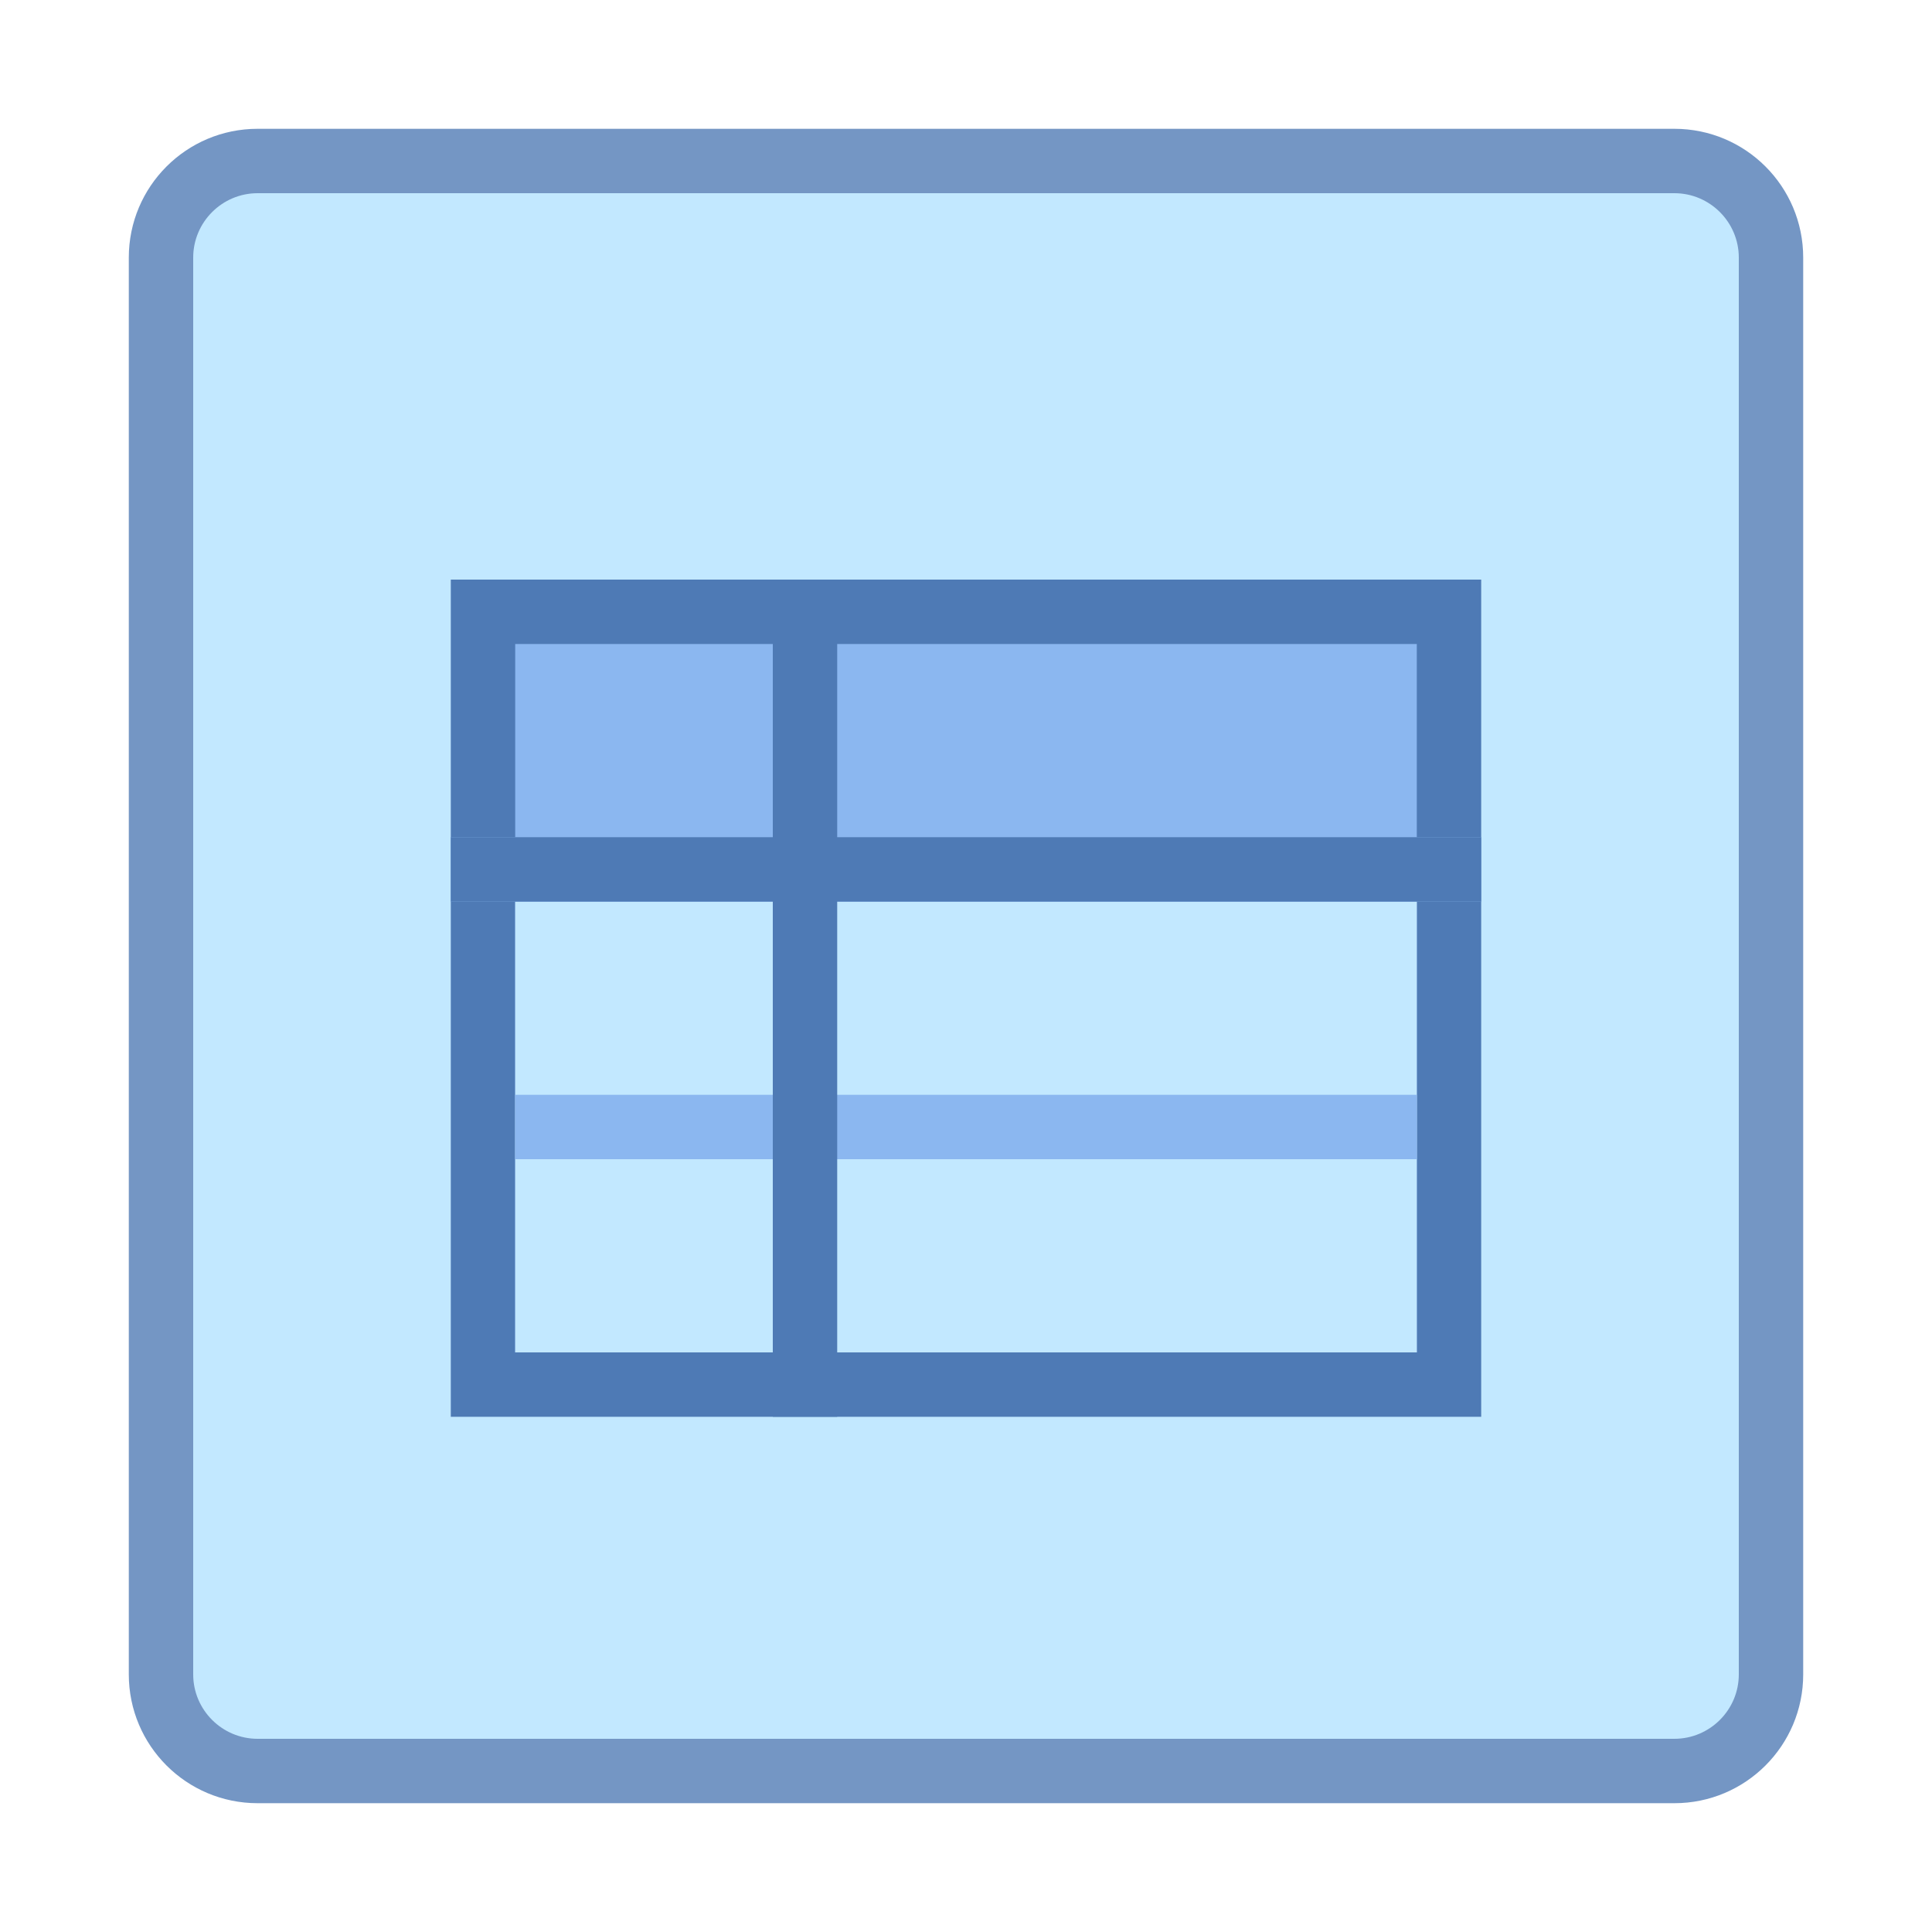
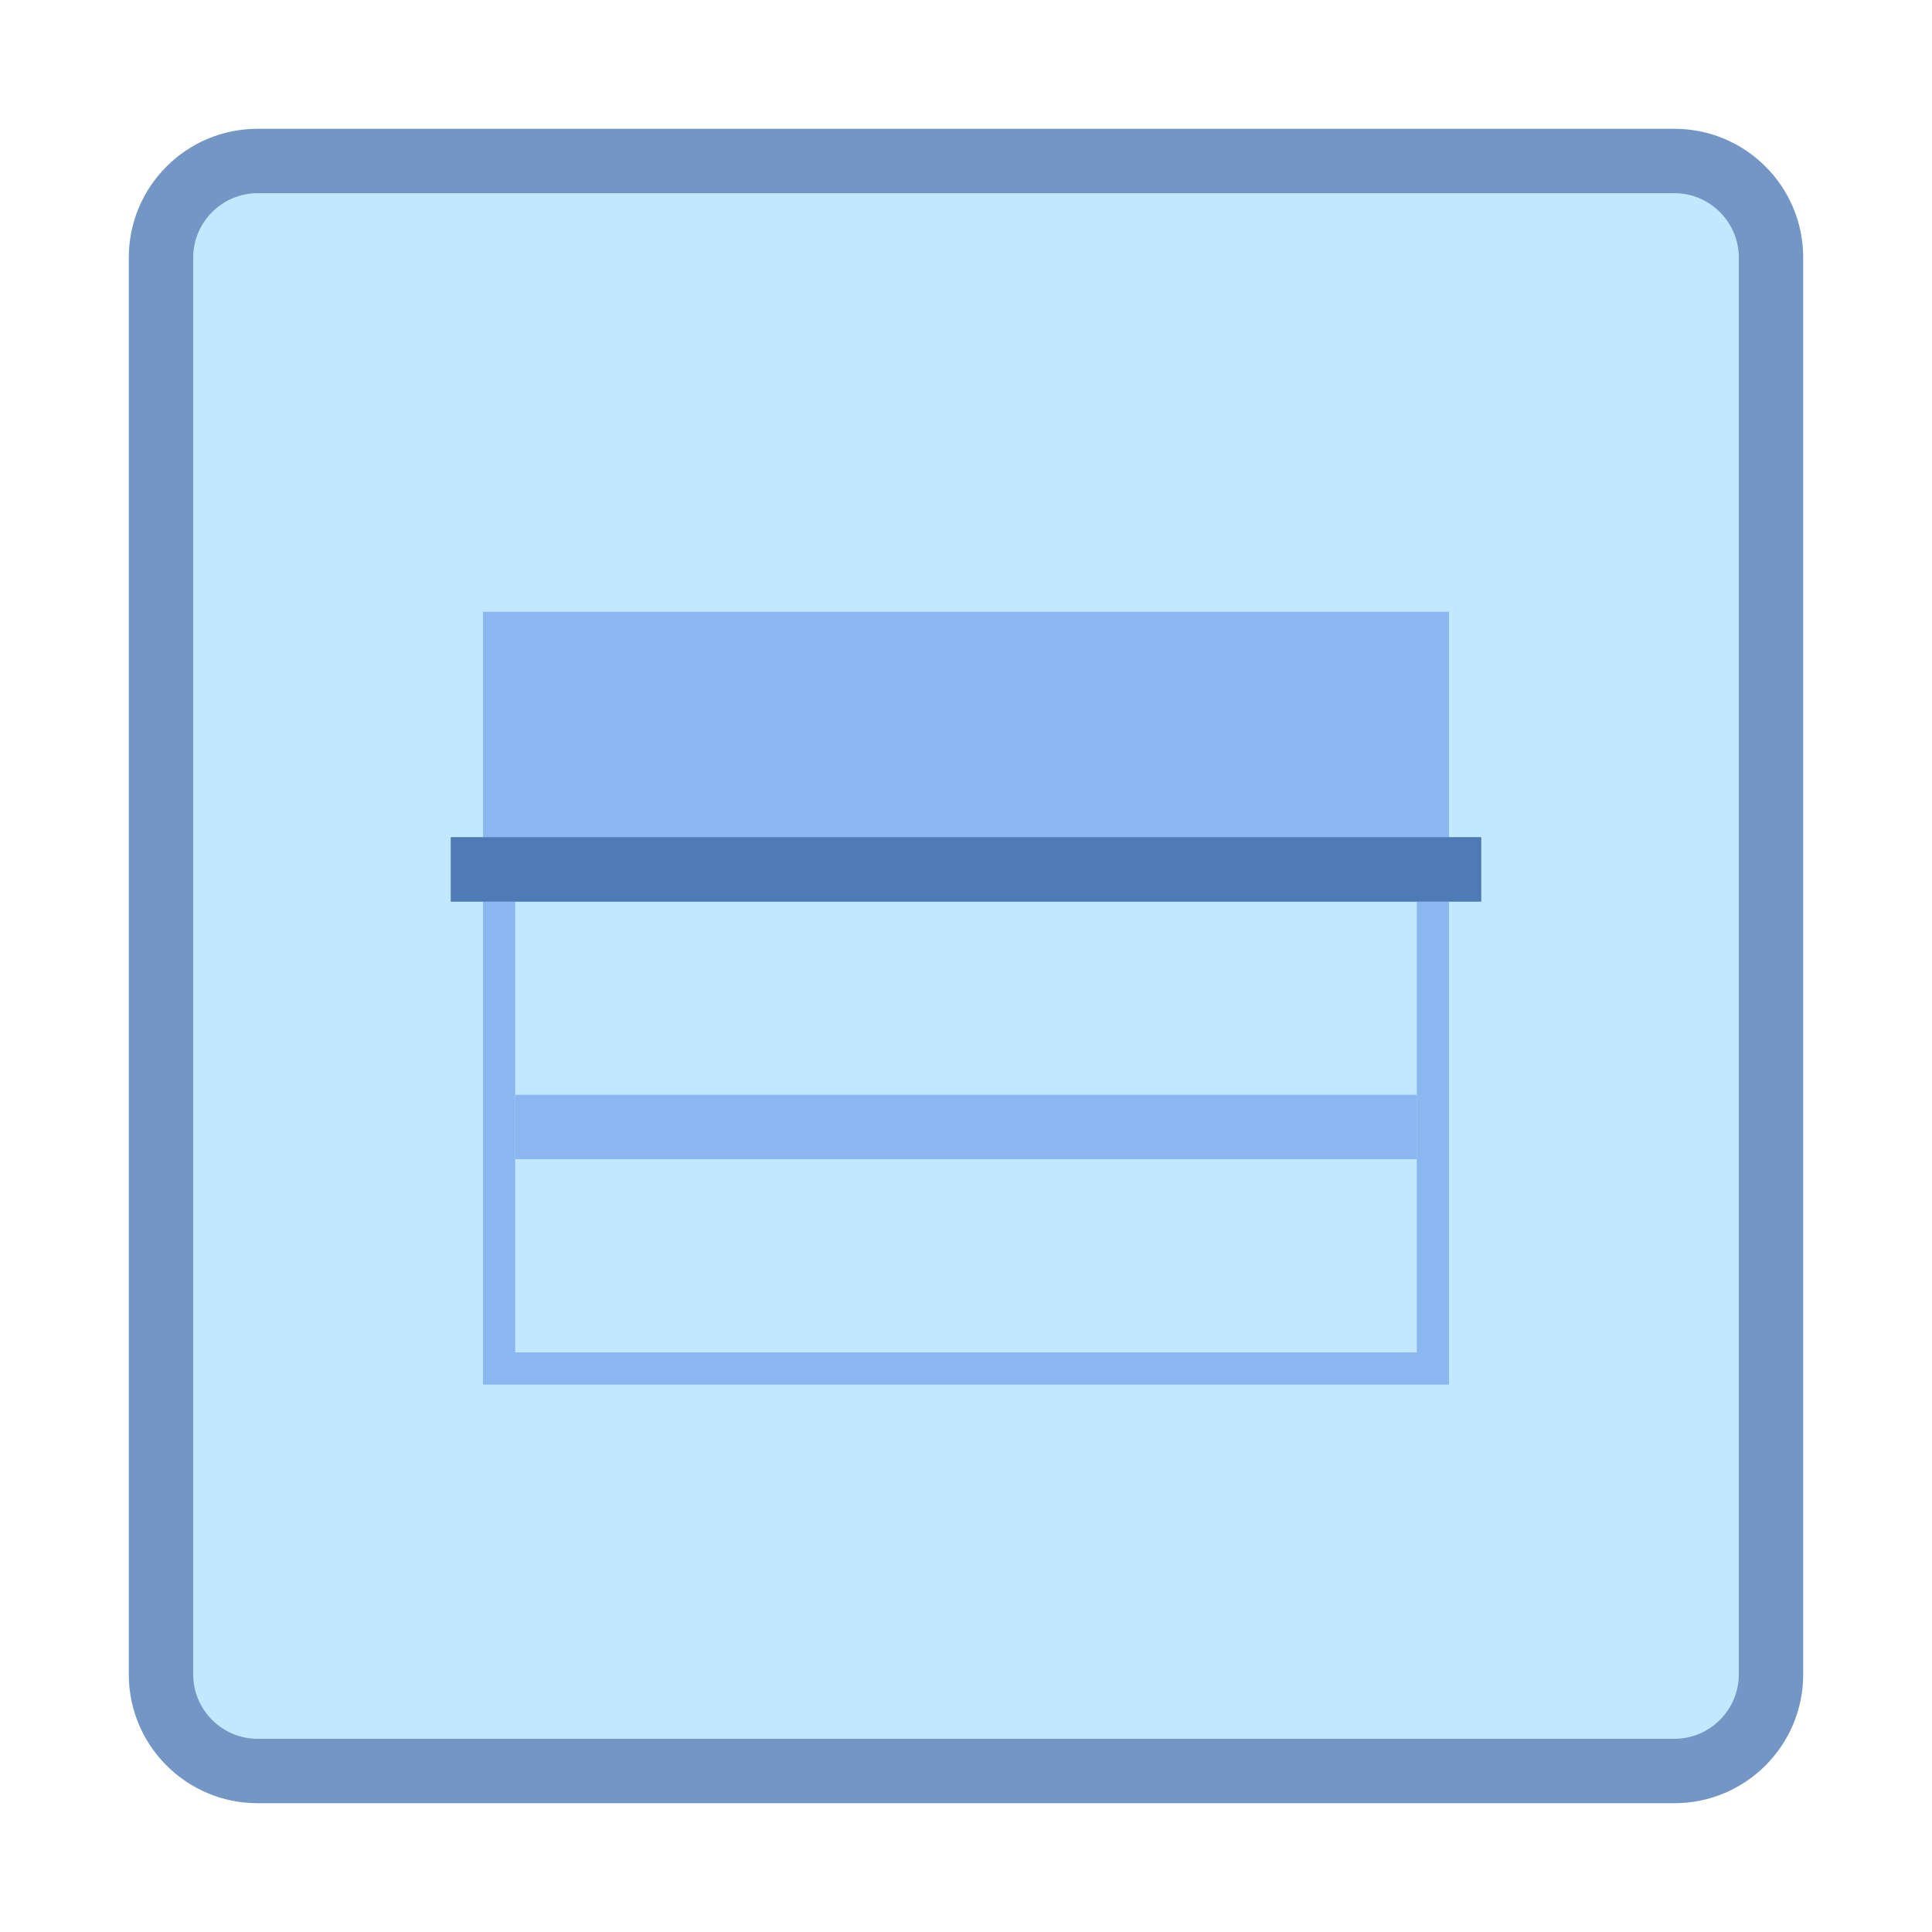
<svg xmlns="http://www.w3.org/2000/svg" viewBox="0 0 30 30" width="360" height="360">
  <path fill="#c2e8ff" d="M4,27.5c-0.827,0-1.5-0.673-1.5-1.5V4c0-0.827,0.673-1.5,1.5-1.5h22c0.827,0,1.5,0.673,1.5,1.5v22 c0,0.827-0.673,1.5-1.5,1.5H4z" />
  <path fill="#7496c4" d="M26,3c0.551,0,1,0.449,1,1v22c0,0.551-0.449,1-1,1H4c-0.551,0-1-0.449-1-1V4c0-0.551,0.449-1,1-1 H26 M26,2H4C2.895,2,2,2.895,2,4v22c0,1.105,0.895,2,2,2h22c1.105,0,2-0.895,2-2V4C28,2.895,27.105,2,26,2L26,2z" />
  <path fill="#8bb7f0" d="M7.5 9.5H22.5V21.5H7.5z" />
-   <path fill="#4e7ab5" d="M22,10v11H8V10H22 M23,9H7v13h16V9L23,9z" />
  <path fill="#c2e8ff" d="M8 14H22V21H8z" />
  <path fill="#8bb7f0" d="M7 13H23V14H7z" />
  <path fill="#4e7ab5" d="M23 13L7 13 7 14 23 14 23 13z" />
  <g>
    <path fill="#8bb7f0" d="M8 17H22V18H8z" />
  </g>
  <g>
-     <path fill="#4e7ab5" d="M13 9L12 9 12 22 13 22 13 9z" />
-   </g>
+     </g>
</svg>